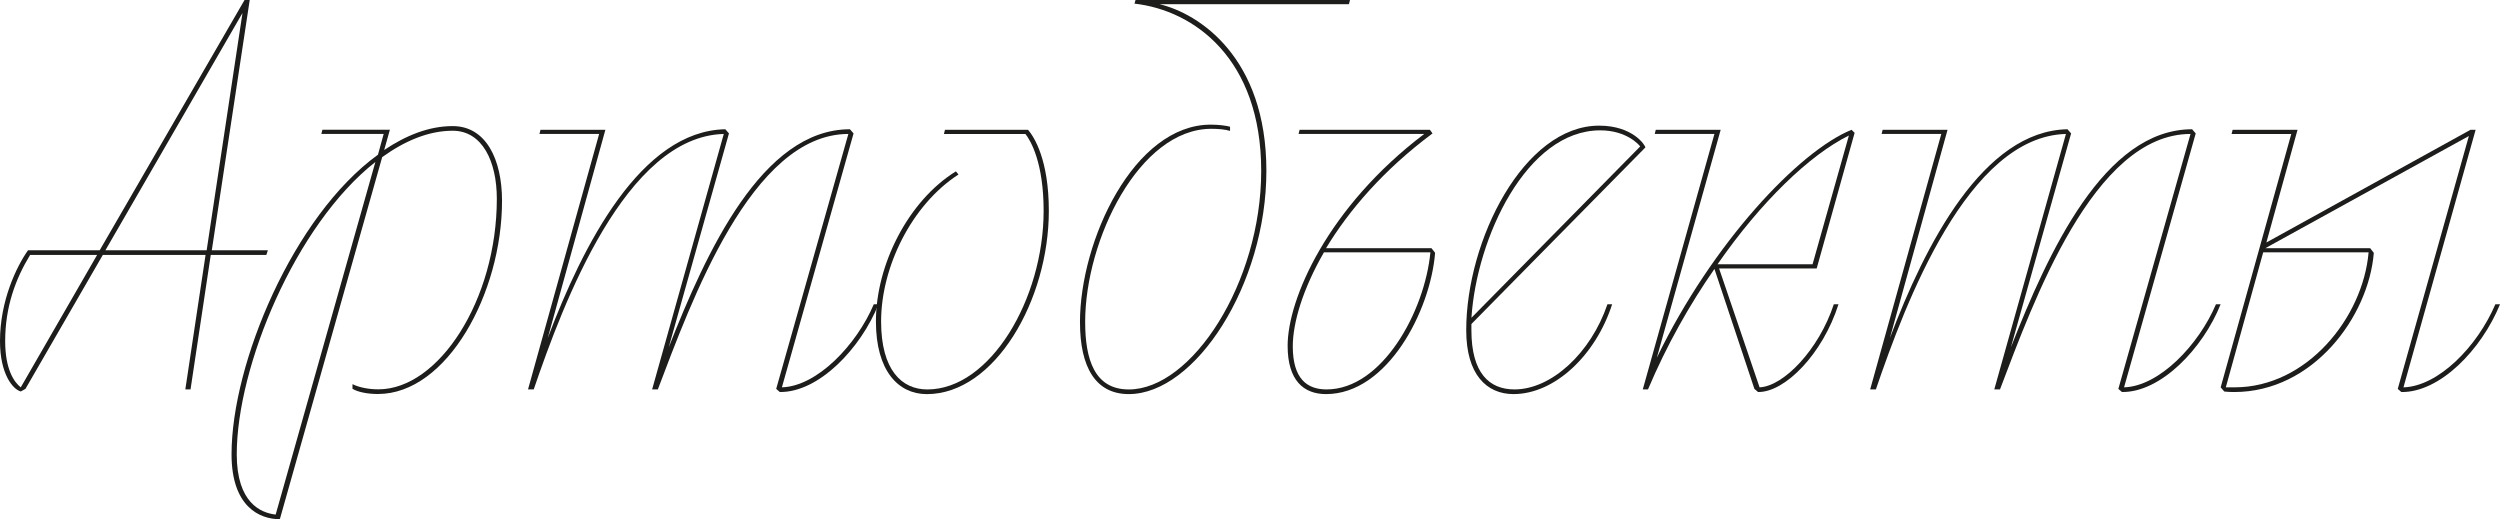
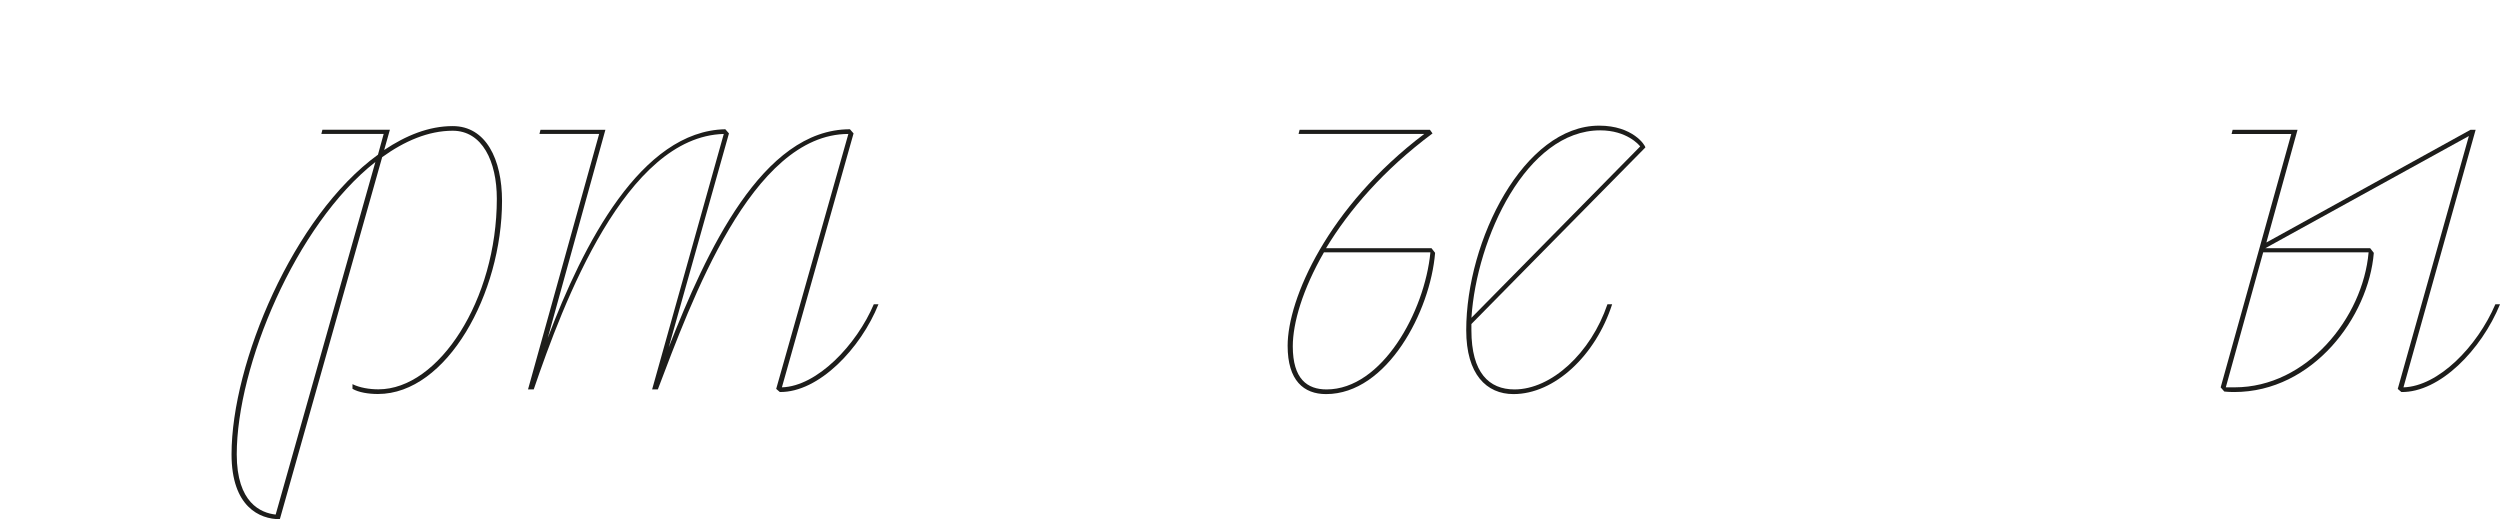
<svg xmlns="http://www.w3.org/2000/svg" id="Layer_2" viewBox="0 0 840.03 174.47">
  <defs>
    <style>.cls-1{fill:#1d1d1b;stroke-width:0px;}</style>
  </defs>
  <g id="Layer_1-2">
-     <path class="cls-1" d="m69.09,85.66h-34.54l-26,45.01-1.57.87c-2.62-.7-6.98-5.76-6.98-16.92,0-13.61,5.58-25.12,9.42-30.53h24.08L82.17,0h1.74l-12.74,84.09h18.84l-.52,1.57h-18.67l-6.8,45.19h-1.75l6.8-45.19ZM6.98,130.15l25.65-44.49H10.12c-4.89,8.03-8.38,17.45-8.38,28.96,0,9.42,2.97,13.78,5.23,15.53Zm62.46-46.06L81.48,4.36l-46.06,79.73h34.02Z" />
    <path class="cls-1" d="m128.4,52.86l-34.37,121.6c-6.8,0-16.23-4.19-16.23-21.81,0-30.53,20.76-80.08,49.2-100.67l1.92-6.98h-20.94l.35-1.4h22.68l-1.92,6.8c7.33-4.89,15-8.03,23.03-8.03,11.17,0,16.57,11.17,16.57,25.12,0,31.06-18.49,64.9-41.7,64.9-3.14,0-6.46-.52-8.55-1.74v-1.57c2.44,1.22,5.76,1.74,8.72,1.74,20.24,0,39.78-30.01,39.78-64.03,0-12.56-4.89-22.86-14.83-22.86-8.2,0-16.23,3.49-23.73,8.9Zm-35.77,120.03l33.5-118.46c-26.87,21.11-46.58,68.74-46.58,98.23,0,16.4,8.2,19.71,13.08,20.24Z" />
    <path class="cls-1" d="m285.07,45.01c-32.63,0-52.86,56.53-64.03,85.84h-1.92l24.08-85.84c-32.97.87-53.91,56.7-63.86,85.84h-1.92l23.9-85.84h-20.06l.35-1.4h21.81l-19.37,69.96c11.86-31.4,31.4-69.61,59.67-70.14l1.22,1.4-20.24,71.88c12.56-31.93,31.4-73.28,60.89-73.28l1.22,1.4-24.08,85.32c11.86-.35,25.12-14.31,30.88-27.92h1.57c-5.93,14.83-20.06,29.66-33.15,29.49l-1.22-1.05,24.25-85.66Z" />
-     <path class="cls-1" d="m317.52,43.62h27.92c2.09,2.44,6.98,10.12,6.98,27.22,0,30.01-18.14,61.59-41,61.59-9.6,0-17.1-7.85-17.1-24.43,0-19.02,10.82-40.48,26.87-50.42l.87,1.05c-15.88,10.29-26,31.23-26,49.37,0,16.4,6.98,22.86,15.53,22.86,21.11,0,39.08-30.36,39.08-60.02,0-15.88-4.19-23.38-6.11-25.82h-27.39l.35-1.4Z" />
-     <path class="cls-1" d="m362.88,108.35c0-27.57,18.14-66.47,43.97-66.47,2.62,0,5.23.35,6.46.7v1.4c-1.74-.52-4.01-.7-6.28-.7-24.25,0-42.4,37.34-42.4,64.9,0,12.56,3.14,22.68,14.66,22.68,21.11,0,44.49-35.77,44.49-73.45S401.26,3.49,381.2,1.22l.35-1.22h72.06l-.35,1.4h-63.68c13.26,3.14,35.94,17.8,35.94,56s-23.9,75.02-46.23,75.02c-11.17,0-16.4-9.07-16.4-24.08Z" />
    <path class="cls-1" d="m445.57,132.42c-7.5,0-12.91-4.54-12.91-16.23,0-15.7,13.43-46.58,45.89-71.18h-42.22l.35-1.4h43.79l.87,1.22c-16.4,12.21-28.09,25.82-35.77,38.56h35.42l1.22,1.57c-1.57,19.54-16.05,47.46-36.64,47.46Zm.17-1.57c18.67,0,32.98-26.17,34.89-46.06h-35.77c-7.15,12.39-10.47,23.73-10.47,31.58,0,10.99,4.88,14.48,11.34,14.48Z" />
    <path class="cls-1" d="m540.13,102.24h1.57c-5.58,17.27-19.37,30.18-33.15,30.18-9.07,0-15.88-6.63-15.88-21.46,0-30.18,19.37-68.74,44.66-68.74,11.34,0,15.53,6.63,15.53,7.33l-58.45,59.32v2.09c0,14.31,5.93,19.89,14.48,19.89,12.39,0,25.65-12.21,31.23-28.61Zm-45.71,4.54l56.7-57.57c-.35-.52-4.54-5.41-13.43-5.41-24.77,0-41.52,36.12-43.27,62.98Z" />
-     <path class="cls-1" d="m623.17,44.66l-12.74,45.54h-32.8l13.61,39.95c8.03-.35,19.89-12.56,24.95-27.92h1.57c-5.23,16.57-17.97,29.66-27.04,29.49l-1.22-1.05-13.43-40.3c-8.38,12.04-16.05,25.65-22.33,40.48h-1.75l24.08-85.84h-20.06l.35-1.4h21.81l-21.46,76.59c18.67-38.56,47.8-69.44,65.43-76.59l1.05,1.05Zm-46.06,44.14h31.93l12.21-43.27c-13.08,6.46-29.49,22.16-44.14,43.27Z" />
-     <path class="cls-1" d="m736.05,45.01c-32.63,0-52.86,56.53-64.03,85.84h-1.92l24.08-85.84c-32.97.87-53.91,56.7-63.86,85.84h-1.92l23.9-85.84h-20.06l.35-1.4h21.81l-19.37,69.96c11.86-31.4,31.4-69.61,59.67-70.14l1.22,1.4-20.24,71.88c12.56-31.93,31.4-73.28,60.89-73.28l1.22,1.4-24.08,85.32c11.86-.35,25.12-14.31,30.88-27.92h1.57c-5.93,14.83-20.06,29.66-33.15,29.49l-1.22-1.05,24.25-85.66Z" />
    <path class="cls-1" d="m829.56,45.71l-68.39,37.69h35.24l1.22,1.57c-1.75,21.46-20.41,46.76-46.93,46.76-1.92,0-3.31-.17-3.31-.17l-1.22-1.4,23.73-85.14h-20.06l.35-1.4h21.81l-10.47,37.86,68.57-37.86h1.74l-24.25,86.54c11.69-.35,24.77-13.61,30.88-27.92h1.57c-6.28,15.35-20.24,29.66-33.15,29.49l-1.22-1.05,23.9-84.97Zm-78.69,84.44c24.25,0,43.09-23.38,45.01-45.36h-35.42l-12.56,45.36h2.97Z" />
  </g>
</svg>